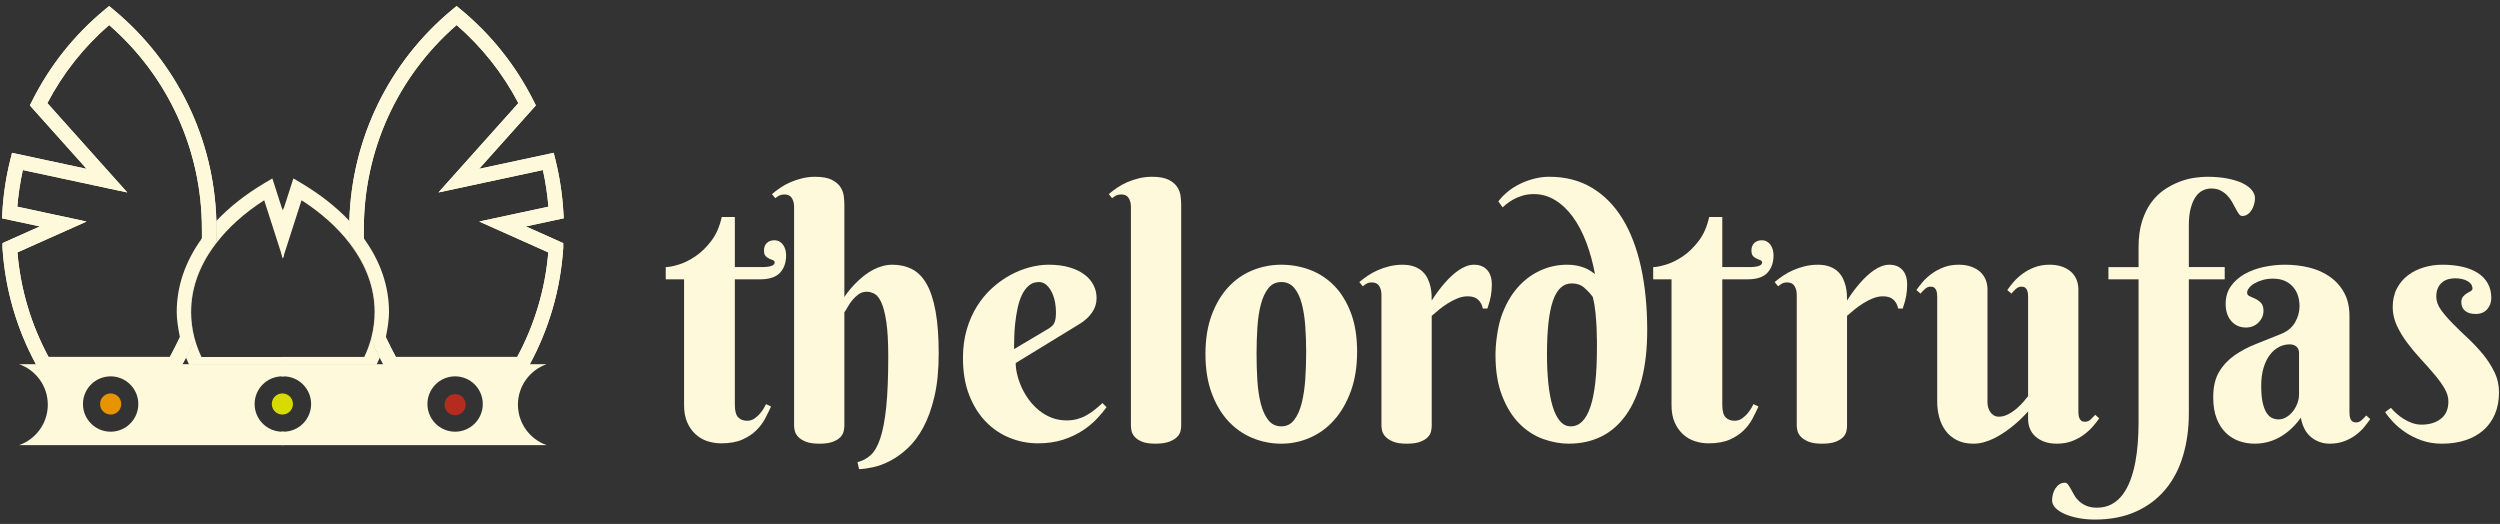
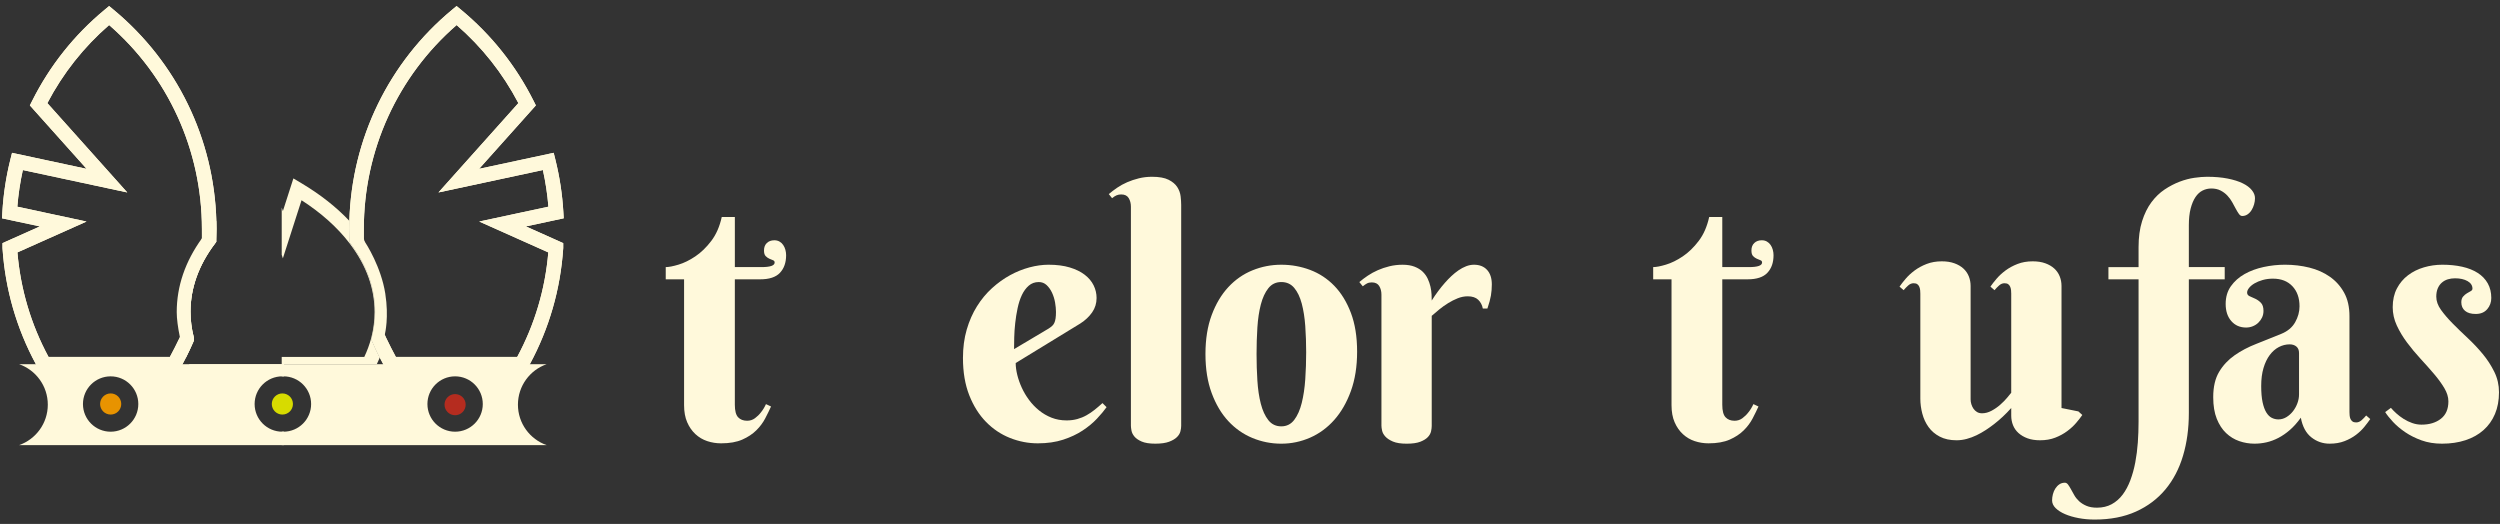
<svg xmlns="http://www.w3.org/2000/svg" id="Camada_1" data-name="Camada 1" viewBox="0 0 425.681 89.213">
  <rect x="0" y="0" width="425.681" height="89.213" fill="#333333" stroke="none" />
  <defs>
    <style>      .cls-1 {        fill: #d7db00;      }      .cls-2 {        fill: none;      }      .cls-3 {        fill: #fff9db;      }      .cls-4 {        fill: #b52c1f;      }      .cls-5 {        fill: #e89300;      }    </style>
  </defs>
  <rect class="cls-2" x="340.667" y="29.983" width="230.333" height="69.267" />
  <g id="horizontal_1" data-name="horizontal 1">
    <g id="horizontal_1-2" data-name="horizontal 1">
      <g>
        <path class="cls-3" d="M125.123,47.561v21.363c0,1.022.186,1.73.558,2.125.372.396.883.593,1.534.593.502,0,.948-.144,1.338-.434.391-.289.725-.616,1.004-.983.335-.405.623-.877.865-1.417l.864.405c-.279.617-.609,1.291-.99,2.024-.381.733-.888,1.412-1.52,2.038-.632.626-1.427,1.152-2.384,1.575-.958.424-2.161.636-3.611.636-.818,0-1.603-.125-2.356-.376-.753-.25-1.422-.645-2.008-1.185-.585-.539-1.055-1.214-1.408-2.024-.353-.809-.53-1.783-.53-2.92v-21.421h-3.123v-2.081c.52,0,1.245-.139,2.175-.419.929-.279,1.882-.747,2.858-1.402.976-.655,1.882-1.532,2.719-2.631.837-1.098,1.431-2.457,1.785-4.076h2.231v8.528h4.545c1.487,0,2.231-.26,2.231-.781,0-.192-.093-.322-.279-.39-.186-.067-.395-.154-.627-.26-.233-.106-.442-.255-.628-.448-.186-.192-.279-.51-.279-.954,0-.539.162-.964.488-1.272.325-.308.748-.463,1.269-.463.335,0,.627.072.879.217.251.144.46.337.627.578.167.241.293.516.377.824.083.308.125.617.125.925,0,1.253-.349,2.25-1.046,2.992-.697.742-1.817,1.113-3.36,1.113h-4.322Z" />
-         <path class="cls-3" d="M143.772,50.568c.687-1.021,1.468-1.937,2.342-2.746.353-.347.748-.684,1.185-1.012.437-.327.901-.622,1.394-.882.492-.26,1.013-.467,1.562-.622.548-.154,1.111-.231,1.687-.231,1.245,0,2.361.251,3.346.752.985.501,1.812,1.34,2.482,2.515.669,1.176,1.18,2.732,1.534,4.669.353,1.937.53,4.341.53,7.213,0,2.795-.242,5.223-.725,7.285-.484,2.062-1.115,3.816-1.896,5.261-.781,1.446-1.664,2.626-2.649,3.541-.985.915-1.98,1.633-2.984,2.154-1.004.521-1.971.882-2.9,1.084-.93.203-1.729.313-2.398.333l-.279-1.185c.837-.212,1.58-.607,2.231-1.185.65-.578,1.199-1.528,1.645-2.847.446-1.32.785-3.098,1.018-5.334.232-2.235.348-5.117.348-8.644,0-2.428-.107-4.369-.321-5.825-.214-1.455-.493-2.563-.837-3.324-.344-.761-.735-1.262-1.171-1.503-.437-.241-.878-.361-1.324-.361-.539,0-1.013.15-1.422.448-.409.299-.767.641-1.073,1.026-.307.386-.567.771-.781,1.156-.214.386-.395.675-.544.867v19.311c0,.251-.037.554-.112.911-.075.357-.256.694-.544,1.012-.289.318-.716.588-1.283.809-.567.221-1.343.333-2.328.333-.986,0-1.766-.121-2.342-.361-.576-.241-1.009-.525-1.297-.853-.288-.327-.469-.665-.544-1.012-.075-.347-.112-.626-.112-.838v-37.292c0-.559-.125-1.045-.376-1.46-.251-.414-.674-.621-1.269-.621-.316,0-.59.053-.822.159-.233.106-.479.265-.739.477l-.558-.694c.427-.366.901-.727,1.422-1.084.52-.356,1.092-.669,1.715-.94.623-.27,1.287-.491,1.994-.665.706-.174,1.45-.26,2.231-.26,1.208,0,2.147.169,2.816.506.669.337,1.162.751,1.478,1.243.316.492.506,1.012.572,1.561.065.549.098,1.036.098,1.46v15.697Z" />
        <path class="cls-3" d="M172.945,61.813c0,.617.088,1.287.265,2.009.177.723.432,1.45.767,2.183.335.733.748,1.431,1.241,2.096.492.665,1.06,1.258,1.701,1.778.641.52,1.352.935,2.133,1.243.781.308,1.636.463,2.565.463.651,0,1.255-.077,1.812-.231.558-.154,1.078-.366,1.562-.636.483-.27.948-.583,1.394-.94.446-.356.892-.737,1.339-1.142l.697.694c-.428.598-.976,1.253-1.645,1.966-.669.713-1.478,1.383-2.426,2.009-.948.627-2.054,1.147-3.318,1.561-1.264.414-2.705.622-4.322.622-1.617,0-3.193-.303-4.726-.911-1.534-.607-2.895-1.518-4.085-2.732-1.19-1.214-2.143-2.727-2.858-4.539-.716-1.811-1.074-3.931-1.074-6.36,0-1.753.214-3.363.641-4.828.427-1.464,1.008-2.785,1.743-3.96.734-1.175,1.589-2.207,2.565-3.093.976-.886,2.003-1.623,3.081-2.211,1.078-.588,2.179-1.031,3.304-1.33,1.124-.299,2.207-.448,3.248-.448,1.375,0,2.574.155,3.597.463,1.022.308,1.872.723,2.551,1.243.678.52,1.185,1.123,1.52,1.807.335.684.502,1.402.502,2.154,0,.906-.251,1.72-.753,2.443-.502.723-1.171,1.354-2.008,1.893l-11.014,6.736ZM178.55,55.945c.241-.154.441-.303.599-.448.158-.144.283-.318.376-.52.093-.202.162-.452.209-.751.046-.298.07-.669.07-1.113,0-.482-.052-1.016-.153-1.605-.103-.588-.275-1.142-.516-1.662-.242-.52-.548-.954-.92-1.301-.372-.347-.818-.52-1.338-.52-.669,0-1.241.208-1.715.622-.474.415-.864.949-1.171,1.604-.307.655-.549,1.402-.725,2.24-.177.839-.312,1.682-.404,2.53-.093.848-.149,1.662-.167,2.443-.019.781-.028,1.441-.028,1.98l5.884-3.498Z" />
        <path class="cls-3" d="M201.122,72.538c0,.251-.042.549-.125.896-.084.347-.279.675-.586.983-.307.308-.753.574-1.338.795-.585.221-1.371.333-2.356.333-.986,0-1.757-.121-2.314-.361-.558-.241-.972-.525-1.241-.853-.27-.327-.437-.665-.502-1.012-.065-.347-.098-.626-.098-.838v-37.292c0-.559-.125-1.045-.376-1.46-.251-.414-.674-.621-1.269-.621-.316,0-.59.053-.823.159-.233.106-.479.265-.739.477l-.558-.694c.427-.366.901-.727,1.422-1.084.52-.356,1.092-.669,1.715-.94.623-.27,1.287-.491,1.994-.665.706-.174,1.45-.26,2.231-.26,1.208,0,2.147.169,2.816.506.669.337,1.161.751,1.478,1.243.316.492.507,1.012.572,1.561.065.549.098,1.036.098,1.46v37.668Z" />
        <path class="cls-3" d="M205.256,60.281c0-2.525.353-4.736,1.06-6.634.706-1.898,1.649-3.483,2.83-4.755s2.551-2.226,4.113-2.862c1.561-.636,3.197-.954,4.908-.954,1.71,0,3.346.294,4.908.882,1.561.588,2.932,1.489,4.113,2.703,1.18,1.214,2.123,2.751,2.83,4.611.706,1.86,1.06,4.061,1.06,6.605,0,2.525-.354,4.76-1.06,6.707-.707,1.947-1.65,3.585-2.83,4.915-1.181,1.33-2.552,2.337-4.113,3.021-1.562.684-3.198,1.026-4.908,1.026-1.71,0-3.346-.323-4.908-.968-1.562-.645-2.932-1.604-4.113-2.876-1.181-1.272-2.124-2.862-2.83-4.77-.707-1.908-1.06-4.124-1.06-6.649ZM222.405,59.992c0-1.542-.051-3.03-.153-4.466-.102-1.436-.303-2.713-.6-3.831-.298-1.118-.724-2.009-1.282-2.674-.558-.665-1.292-.997-2.203-.997-.911,0-1.645.352-2.203,1.055-.558.704-.985,1.629-1.282,2.775-.298,1.147-.493,2.453-.586,3.917-.093,1.465-.14,2.968-.14,4.51,0,1.542.046,3.05.14,4.524.093,1.475.288,2.79.586,3.946.297,1.156.724,2.087,1.282,2.79.558.704,1.292,1.055,2.203,1.055.911,0,1.645-.366,2.203-1.098.558-.732.985-1.696,1.282-2.891.297-1.195.498-2.544.6-4.047s.153-3.025.153-4.568Z" />
        <path class="cls-3" d="M243.782,51.175c.706-1.118,1.459-2.129,2.258-3.035.335-.385.697-.761,1.088-1.127.39-.366.795-.694,1.213-.983.418-.289.85-.52,1.297-.694.446-.173.892-.26,1.338-.26.948,0,1.691.294,2.231.882.539.588.809,1.412.809,2.472,0,.655-.052,1.286-.153,1.894-.103.607-.303,1.344-.6,2.211h-.781c-.111-.597-.372-1.093-.781-1.489-.409-.394-1.004-.593-1.785-.593-.576,0-1.143.111-1.701.333-.558.222-1.101.496-1.631.824-.53.328-1.032.684-1.506,1.07-.474.386-.906.752-1.296,1.098v18.762c0,.251-.038.549-.112.896-.075.347-.256.675-.544.983-.288.308-.716.574-1.283.795-.567.221-1.343.333-2.328.333-.986,0-1.762-.121-2.329-.361-.567-.241-1-.525-1.297-.853-.298-.327-.484-.665-.558-1.012-.075-.347-.111-.626-.111-.838v-22.317c0-.559-.125-1.045-.376-1.46-.251-.414-.674-.622-1.269-.622-.316,0-.586.058-.809.174-.223.116-.465.28-.725.491l-.586-.723c.427-.366.906-.727,1.436-1.084.53-.356,1.101-.669,1.715-.939.613-.27,1.273-.491,1.98-.665.706-.173,1.45-.26,2.231-.26.799,0,1.482.111,2.05.333.567.222,1.031.511,1.394.867.362.357.646.757.85,1.2.204.443.358.892.46,1.344.102.453.162.887.182,1.301.018.415.028.766.028,1.055Z" />
-         <path class="cls-3" d="M271.578,46.665c-.353-1.927-.846-3.724-1.478-5.392-.633-1.667-1.39-3.108-2.273-4.322-.883-1.214-1.887-2.168-3.011-2.862-1.125-.694-2.338-1.041-3.639-1.041-.744,0-1.418.097-2.022.289-.604.193-1.129.419-1.575.679-.446.26-.813.511-1.102.752-.288.241-.497.419-.627.535l-.725-1.012c.446-.597.99-1.156,1.631-1.677.642-.52,1.343-.964,2.105-1.33.762-.366,1.566-.655,2.412-.867.846-.212,1.687-.318,2.524-.318,2.751,0,5.168.622,7.25,1.865,2.082,1.243,3.82,3.002,5.215,5.276,1.394,2.274,2.444,5.021,3.151,8.239.706,3.219,1.06,6.793,1.06,10.725,0,3.18-.312,5.975-.934,8.383-.623,2.409-1.511,4.428-2.663,6.056-1.153,1.629-2.551,2.853-4.196,3.672-1.645.819-3.5,1.228-5.563,1.228-1.432,0-2.886-.265-4.364-.795-1.478-.53-2.816-1.392-4.015-2.587-1.199-1.195-2.18-2.761-2.942-4.698-.762-1.937-1.155-4.225-1.155-7.039,0-1.839.342-4.673,1.002-6.562.66-1.889,1.548-3.483,2.663-4.785,1.115-1.301,2.407-2.293,3.876-2.977,1.468-.684,3.02-1.026,4.656-1.026.632,0,1.199.053,1.701.159.501.106.938.236,1.31.39.371.155.697.323.976.506.279.183.53.361.753.535ZM271.913,59.385v-1.286c0-.645-.019-1.388-.056-2.226-.037-.839-.103-1.73-.195-2.674-.094-.944-.242-1.821-.446-2.631-.446-.597-.944-1.132-1.492-1.605-.549-.472-1.25-.708-2.105-.708-1.45,0-2.515.983-3.193,2.949-.679,1.966-1.018,5.011-1.018,9.135,0,1.812.079,3.469.237,4.972.157,1.503.399,2.794.725,3.874.325,1.08.743,1.918,1.255,2.515.511.598,1.12.896,1.826.896,2.974,0,4.461-4.404,4.461-13.211Z" />
        <path class="cls-3" d="M293.257,47.561v21.363c0,1.022.186,1.73.558,2.125.372.396.883.593,1.534.593.502,0,.948-.144,1.338-.434.39-.289.725-.616,1.004-.983.335-.405.623-.877.865-1.417l.864.405c-.279.617-.609,1.291-.99,2.024-.381.733-.888,1.412-1.52,2.038-.632.626-1.427,1.152-2.384,1.575-.958.424-2.161.636-3.611.636-.818,0-1.603-.125-2.356-.376-.753-.25-1.422-.645-2.008-1.185-.585-.539-1.055-1.214-1.408-2.024-.353-.809-.53-1.783-.53-2.92v-21.421h-3.123v-2.081c.52,0,1.245-.139,2.174-.419.929-.279,1.882-.747,2.858-1.402.976-.655,1.882-1.532,2.718-2.631.837-1.098,1.431-2.457,1.785-4.076h2.231v8.528h4.545c1.487,0,2.231-.26,2.231-.781,0-.192-.093-.322-.279-.39-.186-.067-.395-.154-.627-.26-.233-.106-.442-.255-.628-.448-.186-.192-.278-.51-.278-.954,0-.539.162-.964.488-1.272.325-.308.748-.463,1.269-.463.335,0,.627.072.878.217.251.144.46.337.627.578.167.241.293.516.376.824.084.308.125.617.125.925,0,1.253-.348,2.25-1.046,2.992-.697.742-1.817,1.113-3.36,1.113h-4.322Z" />
-         <path class="cls-3" d="M314.502,51.175c.706-1.118,1.459-2.129,2.258-3.035.335-.385.697-.761,1.088-1.127.391-.366.795-.694,1.213-.983.418-.289.85-.52,1.297-.694.446-.173.892-.26,1.338-.26.948,0,1.691.294,2.231.882.539.588.809,1.412.809,2.472,0,.655-.052,1.286-.154,1.894-.103.607-.302,1.344-.599,2.211h-.781c-.112-.597-.372-1.093-.781-1.489-.409-.394-1.004-.593-1.785-.593-.576,0-1.143.111-1.701.333-.558.222-1.102.496-1.632.824-.53.328-1.031.684-1.506,1.07-.474.386-.906.752-1.297,1.098v18.762c0,.251-.037.549-.112.896-.074.347-.255.675-.544.983-.288.308-.716.574-1.283.795-.567.221-1.343.333-2.328.333-.986,0-1.762-.121-2.328-.361-.567-.241-1-.525-1.297-.853-.298-.327-.483-.665-.558-1.012-.075-.347-.112-.626-.112-.838v-22.317c0-.559-.125-1.045-.376-1.46-.251-.414-.674-.622-1.269-.622-.316,0-.586.058-.809.174-.223.116-.465.28-.724.491l-.586-.723c.427-.366.906-.727,1.436-1.084.53-.356,1.101-.669,1.715-.939.613-.27,1.273-.491,1.98-.665.706-.173,1.45-.26,2.231-.26.799,0,1.482.111,2.05.333.567.222,1.032.511,1.394.867.362.357.646.757.85,1.2.204.443.358.892.46,1.344.102.453.162.887.182,1.301.018.415.028.766.028,1.055Z" />
-         <path class="cls-3" d="M353.892,70.052c0,.173.009.361.028.564.018.202.065.395.139.578.074.183.186.332.335.448.149.116.363.173.642.173.353,0,.669-.13.948-.39.279-.26.539-.525.781-.795l.669.607c-.279.405-.627.853-1.046,1.344-.418.491-.925.959-1.52,1.402-.595.443-1.274.815-2.036,1.113-.762.299-1.627.448-2.593.448-.818,0-1.529-.111-2.133-.333-.605-.221-1.115-.52-1.534-.896-.418-.376-.73-.819-.934-1.33-.205-.51-.307-1.055-.307-1.633v-1.301c-.93,1.041-1.906,1.956-2.928,2.746-.446.347-.92.684-1.422,1.012-.502.328-1.023.621-1.562.882-.539.26-1.097.467-1.673.622-.576.154-1.153.231-1.729.231-1.115,0-2.068-.207-2.858-.621-.79-.414-1.427-.959-1.91-1.633-.484-.674-.837-1.436-1.06-2.284-.223-.848-.335-1.696-.335-2.544v-17.894c0-.174-.009-.361-.028-.564-.019-.202-.066-.395-.139-.578-.075-.183-.186-.333-.335-.448-.149-.116-.363-.173-.642-.173-.335,0-.646.13-.934.39-.288.26-.544.525-.767.795l-.697-.607c.279-.405.627-.853,1.046-1.344.418-.491.924-.958,1.52-1.402.595-.443,1.278-.814,2.05-1.113.771-.299,1.631-.448,2.579-.448.818,0,1.534.111,2.147.333.614.222,1.125.52,1.534.896.409.376.715.82.92,1.33.204.511.307,1.055.307,1.633v19.311c0,.27.042.545.125.824.084.28.204.535.363.766.158.231.357.419.6.564.241.144.53.217.864.217.539,0,1.078-.145,1.617-.434.539-.289,1.031-.631,1.478-1.026.446-.394.832-.785,1.157-1.171.325-.385.562-.674.711-.867v-16.882c0-.174-.01-.361-.028-.564-.019-.202-.066-.395-.14-.578-.074-.183-.186-.333-.335-.448-.149-.116-.363-.173-.641-.173-.335,0-.646.13-.934.39-.289.26-.544.525-.767.795l-.697-.607c.279-.405.628-.853,1.046-1.344.419-.491.924-.958,1.52-1.402.595-.443,1.278-.814,2.05-1.113.771-.299,1.631-.448,2.58-.448.817,0,1.533.111,2.147.333.613.222,1.124.52,1.534.896.408.376.715.82.92,1.33.204.511.307,1.055.307,1.633v20.785Z" />
+         <path class="cls-3" d="M353.892,70.052l.669.607c-.279.405-.627.853-1.046,1.344-.418.491-.925.959-1.52,1.402-.595.443-1.274.815-2.036,1.113-.762.299-1.627.448-2.593.448-.818,0-1.529-.111-2.133-.333-.605-.221-1.115-.52-1.534-.896-.418-.376-.73-.819-.934-1.33-.205-.51-.307-1.055-.307-1.633v-1.301c-.93,1.041-1.906,1.956-2.928,2.746-.446.347-.92.684-1.422,1.012-.502.328-1.023.621-1.562.882-.539.26-1.097.467-1.673.622-.576.154-1.153.231-1.729.231-1.115,0-2.068-.207-2.858-.621-.79-.414-1.427-.959-1.91-1.633-.484-.674-.837-1.436-1.06-2.284-.223-.848-.335-1.696-.335-2.544v-17.894c0-.174-.009-.361-.028-.564-.019-.202-.066-.395-.139-.578-.075-.183-.186-.333-.335-.448-.149-.116-.363-.173-.642-.173-.335,0-.646.13-.934.39-.288.26-.544.525-.767.795l-.697-.607c.279-.405.627-.853,1.046-1.344.418-.491.924-.958,1.52-1.402.595-.443,1.278-.814,2.05-1.113.771-.299,1.631-.448,2.579-.448.818,0,1.534.111,2.147.333.614.222,1.125.52,1.534.896.409.376.715.82.92,1.33.204.511.307,1.055.307,1.633v19.311c0,.27.042.545.125.824.084.28.204.535.363.766.158.231.357.419.6.564.241.144.53.217.864.217.539,0,1.078-.145,1.617-.434.539-.289,1.031-.631,1.478-1.026.446-.394.832-.785,1.157-1.171.325-.385.562-.674.711-.867v-16.882c0-.174-.01-.361-.028-.564-.019-.202-.066-.395-.14-.578-.074-.183-.186-.333-.335-.448-.149-.116-.363-.173-.641-.173-.335,0-.646.13-.934.39-.289.26-.544.525-.767.795l-.697-.607c.279-.405.628-.853,1.046-1.344.419-.491.924-.958,1.52-1.402.595-.443,1.278-.814,2.05-1.113.771-.299,1.631-.448,2.58-.448.817,0,1.533.111,2.147.333.613.222,1.124.52,1.534.896.408.376.715.82.92,1.33.204.511.307,1.055.307,1.633v20.785Z" />
        <path class="cls-3" d="M376.521,32.096c-.521,0-1.014.116-1.478.347-.465.231-.869.603-1.213,1.113-.344.511-.618,1.161-.823,1.951-.205.79-.307,1.744-.307,2.862v7.111h6.107v2.081h-6.107v22.78c0,2.621-.33,5.04-.99,7.256-.66,2.216-1.659,4.129-2.998,5.738-1.339,1.609-3.012,2.866-5.019,3.773-2.008.906-4.35,1.359-7.027,1.359-.948,0-1.859-.082-2.733-.246-.874-.164-1.645-.39-2.315-.679-.669-.289-1.203-.632-1.603-1.026-.4-.396-.6-.834-.6-1.315,0-.347.047-.699.14-1.055.093-.357.232-.679.418-.969.186-.289.414-.525.683-.708.27-.183.581-.275.934-.275.205,0,.386.106.544.318.158.212.321.472.488.781.168.308.358.65.572,1.026.214.376.488.718.823,1.026.335.308.748.568,1.241.781.492.212,1.092.318,1.798.318.948,0,1.785-.198,2.51-.593.725-.395,1.347-.94,1.868-1.633.52-.694.958-1.513,1.311-2.457.353-.944.632-1.956.837-3.035.204-1.08.348-2.207.432-3.382.083-1.175.125-2.351.125-3.527v-24.254h-5.131v-2.081h5.131v-3.382c0-1.696.199-3.175.599-4.437.4-1.262.929-2.337,1.589-3.224.66-.886,1.409-1.609,2.245-2.168.837-.559,1.687-1.002,2.551-1.33.865-.327,1.705-.549,2.524-.665.817-.116,1.533-.174,2.147-.174,1.32,0,2.491.101,3.513.303,1.022.203,1.877.473,2.565.809.687.338,1.208.728,1.561,1.171.353.443.53.896.53,1.359,0,.347-.051.699-.153,1.055-.103.357-.247.684-.432.983-.186.299-.414.54-.683.723-.27.183-.572.275-.906.275-.205,0-.391-.116-.558-.347-.168-.231-.344-.52-.53-.867-.186-.347-.39-.723-.613-1.128-.223-.405-.497-.78-.823-1.127-.325-.347-.711-.636-1.157-.867-.446-.231-.976-.347-1.59-.347Z" />
        <path class="cls-3" d="M387.027,47.446c-.632,0-1.218.077-1.757.231-.539.155-1.004.347-1.394.578-.391.231-.697.487-.92.766-.223.28-.335.545-.335.795,0,.289.144.496.432.622.288.125.608.27.962.433.353.164.674.395.962.694.288.299.432.757.432,1.373,0,.405-.079.776-.237,1.113-.159.338-.372.636-.642.896-.269.26-.585.463-.948.607-.362.145-.739.217-1.129.217-1.041,0-1.882-.366-2.523-1.099-.642-.732-.962-1.705-.962-2.92,0-1.175.297-2.182.892-3.021.594-.838,1.371-1.527,2.328-2.067.958-.539,2.04-.94,3.249-1.2,1.208-.26,2.416-.39,3.624-.39,1.45,0,2.835.164,4.155.491,1.32.328,2.486.848,3.5,1.561,1.013.713,1.822,1.619,2.426,2.717s.906,2.428.906,3.989v16.333c0,.173.009.366.028.578.018.212.065.405.139.578.074.174.186.318.335.434.149.116.363.174.642.174.335,0,.646-.13.934-.39.288-.26.543-.525.766-.795l.697.607c-.279.405-.614.848-1.004,1.33-.39.482-.864.935-1.422,1.359-.558.424-1.209.781-1.952,1.07-.744.289-1.589.434-2.537.434-1.171,0-2.213-.361-3.123-1.084-.911-.723-1.506-1.836-1.785-3.339-.595.829-1.213,1.523-1.854,2.081-.641.559-1.297,1.012-1.966,1.359-.669.347-1.343.597-2.021.752-.679.154-1.362.231-2.049.231-.892,0-1.757-.144-2.593-.434-.837-.289-1.585-.746-2.245-1.373-.66-.626-1.19-1.441-1.589-2.443-.4-1.002-.599-2.226-.599-3.671,0-1.754.335-3.189,1.004-4.308.669-1.118,1.547-2.057,2.635-2.818,1.087-.761,2.324-1.412,3.708-1.951,1.385-.539,2.803-1.108,4.252-1.705,1.078-.443,1.863-1.103,2.356-1.98.492-.876.739-1.778.739-2.703,0-1.426-.404-2.568-1.213-3.426-.808-.857-1.91-1.286-3.304-1.286ZM391.461,60.108c0-.482-.15-.848-.446-1.099-.298-.25-.679-.376-1.143-.376-.651,0-1.269.154-1.854.463-.586.308-1.102.762-1.548,1.359-.446.598-.799,1.335-1.06,2.212-.26.877-.39,1.893-.39,3.05,0,1.118.079,2.043.237,2.775.158.733.372,1.316.642,1.749.269.434.58.737.934.911.353.173.725.26,1.115.26.483,0,.939-.13,1.367-.39.427-.26.799-.593,1.115-.997.316-.405.567-.857.753-1.359.186-.501.279-1.002.279-1.503v-7.054Z" />
        <path class="cls-3" d="M418.01,47.388c-.428,0-.832.058-1.213.173-.381.116-.72.303-1.018.564-.298.26-.53.588-.697.983-.167.395-.251.863-.251,1.402,0,.752.265,1.499.795,2.241.53.742,1.19,1.513,1.98,2.313.79.8,1.645,1.629,2.565,2.486.92.858,1.775,1.763,2.565,2.717.79.954,1.45,1.971,1.98,3.05.53,1.08.795,2.236.795,3.469,0,1.388-.228,2.621-.683,3.7-.455,1.079-1.106,1.995-1.952,2.746-.846.752-1.868,1.325-3.067,1.72-1.199.394-2.533.592-4.001.592-1.283,0-2.445-.188-3.486-.564-1.041-.376-1.966-.838-2.775-1.388-.808-.549-1.501-1.132-2.077-1.749-.576-.617-1.022-1.176-1.338-1.677l.976-.723c.241.289.548.603.92.94.372.337.785.65,1.241.939.456.289.943.526,1.464.708.52.184,1.05.275,1.59.275,1.338,0,2.435-.333,3.29-.997.855-.665,1.283-1.652,1.283-2.963,0-.732-.233-1.489-.697-2.269-.465-.78-1.05-1.585-1.757-2.414-.707-.828-1.469-1.686-2.287-2.573-.818-.886-1.58-1.802-2.287-2.746-.707-.944-1.292-1.917-1.757-2.92-.465-1.002-.697-2.043-.697-3.122,0-1.214.237-2.274.711-3.18.474-.906,1.106-1.657,1.896-2.255.79-.597,1.691-1.045,2.704-1.344,1.013-.299,2.059-.448,3.137-.448,1.245,0,2.379.116,3.402.347,1.022.231,1.9.583,2.635,1.055.734.473,1.301,1.065,1.701,1.778.4.713.599,1.542.599,2.486,0,.733-.233,1.369-.697,1.908-.465.54-1.115.809-1.952.809-.799,0-1.408-.178-1.826-.535-.419-.356-.628-.843-.628-1.46,0-.405.098-.723.293-.954.195-.231.413-.419.655-.564.241-.144.46-.269.655-.376.195-.106.293-.246.293-.419,0-.539-.278-.968-.836-1.287-.558-.318-1.274-.477-2.147-.477Z" />
      </g>
    </g>
    <g>
      <g>
        <g>
          <g>
            <g>
              <path class="cls-3" d="M36.84,37.615c-.391-13.968-6.708-26.999-17.468-35.929l-.79-.657-.792.657c-5.166,4.286-9.313,9.503-12.326,15.509l-.378.754,9.663,10.801-12.699-2.726-.29,1.165c-.726,2.909-1.183,5.911-1.357,8.92l-.062,1.061,6.451,1.383-5.633,2.517-.734.332v.803l.003.084c.469,6.977,2.381,13.607,5.683,19.722.111.202.222.404.334.605l.355.635h23.591l.354-.635c.112-.2.223-.402.332-.605.2-.371.397-.747.586-1.124.45-.887.872-1.787,1.26-2.691l.099-.238v-.411l-.038-.15c-.363-1.425-.547-2.879-.547-4.318,0-4.032,1.392-7.922,4.136-11.562l.25-.336v-.388c.024-.594.036-1.198.036-1.797,0-.461-.007-.921-.02-1.38ZM34.38,40.921c-.507.693-2.956,4.632-3.65,9.055-.637,4.065.033,6.779.06,6.901.009.041.018.081.028.123-.07.16-.15.334-.235.516-.486,1.037-1.18,2.37-1.655,3.256H8.261c-2.978-5.533-4.757-11.51-5.294-17.794l11.765-5.256-11.782-2.528c.171-2.1.485-4.19.939-6.24l17.782,3.816-13.608-15.212c2.661-5.076,6.195-9.541,10.516-13.293,10.056,8.733,15.8,21.331,15.8,34.73,0,.355.01,1.078.005,1.585,0,.132-.003.248-.005.341Z" />
              <path class="cls-3" d="M36.84,37.615c-.391-13.968-6.708-26.999-17.468-35.929l-.79-.657-.792.657c-5.166,4.286-9.313,9.503-12.326,15.509l-.378.754,9.663,10.801-12.699-2.726-.29,1.165c-.726,2.909-1.183,5.911-1.357,8.92l-.062,1.061,6.451,1.383-5.633,2.517-.734.332v.803l.003.084c.469,6.977,2.381,13.607,5.683,19.722.111.202.222.404.334.605l.355.635h23.591l.354-.635c.112-.2.223-.402.332-.605.2-.371.397-.747.586-1.124.45-.887.872-1.787,1.26-2.691l.099-.238v-.411l-.038-.15c-.363-1.425-.547-2.879-.547-4.318,0-4.032,1.392-7.922,4.136-11.562l.25-.336v-.388c.024-.594.036-1.198.036-1.797,0-.461-.007-.921-.02-1.38ZM30.819,57c-.07.16-.15.334-.235.516-.486,1.037-1.18,2.37-1.655,3.256H8.261c-2.978-5.533-4.757-11.51-5.294-17.794l11.765-5.256-11.782-2.528c.171-2.1.485-4.19.939-6.24l17.782,3.816-13.608-15.212c2.661-5.076,6.195-9.541,10.516-13.293,10.056,8.733,15.8,21.331,15.8,34.73v1.593c0,.199-3.571,16.369-3.561,16.411Z" />
            </g>
            <g>
              <path class="cls-3" d="M32.169,62.01c.093.191.188.38.286.568l.345.661h15.562v-1.229h-16.193ZM33.022,57.957v-.411l-.038-.15c-.363-1.425-.547-2.879-.547-4.318,0-4.032,1.392-7.922,4.136-11.562l.25-.336v-.388c.024-.594.036-1.198.036-1.797,0-.461-.007-.921-.02-1.38-.785.831-1.508,1.689-2.167,2.57l-.244.331v.004c-.014.02-.03.041-.044.06-.003.003-.004.006-.005.008-2.846,3.935-4.287,8.157-4.287,12.554,0,2.279.841,6.141,1.57,7.743.45-.887.872-1.787,1.26-2.691l.099-.238Z" />
-               <path class="cls-3" d="M36.639,41.662c-2.715,3.614-4.091,7.477-4.091,11.481,0,1.429.182,2.873.541,4.288l.038.149c.287,1.083.681,2.157,1.177,3.202h14.057v1.228h-16.193c-.179-.371-.349-.746-.506-1.124.45-.887.872-1.787,1.26-2.691l.099-.238v-.411l-.038-.15c-.363-1.425-.547-2.879-.547-4.318,0-4.032,1.392-7.922,4.136-11.562l.25-.336v-.388c.024-.594.036-1.198.036-1.797,0-.461-.007-.921-.02-1.38,2.242-2.373,4.992-4.532,8.21-6.445l1.326-.788,1.79,5.574.196-.611v8.04l-.195.607-3.179-9.894c-3.366,2.17-6.115,4.635-8.185,7.344l-.164.221Z" />
            </g>
          </g>
          <path class="cls-3" d="M3.249,62.01c2.845.992,4.891,3.706,4.891,6.892,0,3.186-2.046,5.899-4.891,6.891h45.112v-2.296c-.097.007-.195.01-.294.01-2.602,0-4.713-2.109-4.713-4.713,0-2.603,2.111-4.713,4.713-4.713.1,0,.198.003.294.01v-2.081H3.249ZM18.838,73.508c-2.602,0-4.713-2.109-4.713-4.713,0-2.603,2.111-4.713,4.713-4.713s4.713,2.111,4.713,4.713c0,2.604-2.111,4.713-4.713,4.713Z" />
        </g>
        <path class="cls-5" d="M17.044,68.788c0,.994.806,1.801,1.8,1.801.994,0,1.801-.806,1.801-1.801,0-.994-.806-1.8-1.801-1.8-.994,0-1.8.806-1.8,1.8Z" />
        <path class="cls-1" d="M46.28,68.788c0,.994.806,1.801,1.8,1.801.994,0,1.801-.806,1.801-1.801,0-.994-.806-1.8-1.801-1.8-.994,0-1.8.806-1.8,1.8Z" />
        <path class="cls-4" d="M75.691,68.902c0,.994.806,1.8,1.8,1.8s1.8-.806,1.8-1.8c0-.994-.806-1.801-1.8-1.801s-1.8.806-1.8,1.801Z" />
      </g>
      <g>
        <g>
          <g>
            <path class="cls-3" d="M59.47,38.994c0,.598.013,1.203.036,1.797v.388l.25.336c2.744,3.64,4.136,7.53,4.136,11.562,0,1.439-.184,2.893-.547,4.318l-.038.15v.411l.099.238c.388.904.81,1.804,1.26,2.691.189.377.385.753.586,1.124.109.203.22.405.332.605l.354.635h23.591l.354-.635c.112-.202.223-.403.334-.605,3.302-6.115,5.214-12.745,5.683-19.722l.003-.084v-.803l-.734-.332-5.633-2.517,6.451-1.383-.062-1.061c-.174-3.009-.631-6.011-1.357-8.92l-.29-1.165-12.699,2.726,9.663-10.801-.379-.754c-3.013-6.005-7.16-11.223-12.326-15.509l-.792-.657-.79.657c-10.76,8.93-17.077,21.961-17.468,35.929-.013.46-.02.919-.02,1.38ZM61.944,40.579c-.004-.507.006-1.23.006-1.585,0-13.399,5.745-25.997,15.8-34.73,4.322,3.752,7.855,8.217,10.516,13.293l-13.608,15.212,17.782-3.816c.454,2.049.768,4.14.939,6.24l-11.782,2.528,11.765,5.256c-.537,6.284-2.315,12.261-5.293,17.794h-20.668c-.475-.886-1.169-2.218-1.655-3.256-.085-.182-.165-.356-.235-.516.01-.042.02-.083.028-.123.027-.122.698-2.836.061-6.901-.693-4.422-3.143-8.362-3.65-9.055-.003-.093-.006-.209-.006-.341Z" />
            <path class="cls-3" d="M59.47,38.994c0,.598.013,1.203.036,1.797v.388l.25.336c2.744,3.64,4.136,7.53,4.136,11.562,0,1.439-.184,2.893-.547,4.318l-.038.15v.411l.099.238c.388.904.81,1.804,1.26,2.691.189.377.385.753.586,1.124.109.203.22.405.332.605l.354.635h23.591l.354-.635c.112-.202.223-.403.334-.605,3.302-6.115,5.214-12.745,5.683-19.722l.003-.084v-.803l-.734-.332-5.633-2.517,6.451-1.383-.062-1.061c-.174-3.009-.631-6.011-1.357-8.92l-.29-1.165-12.699,2.726,9.663-10.801-.379-.754c-3.013-6.005-7.16-11.223-12.326-15.509l-.792-.657-.79.657c-10.76,8.93-17.077,21.961-17.468,35.929-.013.46-.02.919-.02,1.38ZM61.95,40.588v-1.593c0-13.399,5.745-25.997,15.8-34.73,4.322,3.752,7.855,8.217,10.516,13.293l-13.608,15.212,17.782-3.816c.454,2.049.768,4.14.939,6.24l-11.782,2.528,11.765,5.256c-.537,6.284-2.315,12.261-5.293,17.794h-20.668c-.475-.886-1.169-2.218-1.655-3.256-.085-.182-.165-.356-.235-.516.01-.042-3.561-16.212-3.561-16.411Z" />
          </g>
          <g>
-             <path class="cls-3" d="M47.968,62.009v1.229h15.562l.345-.661c.098-.188.193-.377.286-.568h-16.193ZM63.407,58.194c.388.904.81,1.804,1.26,2.691.729-1.602,1.57-5.464,1.57-7.743,0-4.398-1.441-8.619-4.287-12.554-.001-.003-.003-.005-.006-.008-.014-.02-.03-.041-.044-.06v-.004l-.244-.331c-.659-.882-1.382-1.739-2.167-2.57-.013.46-.02.919-.02,1.38,0,.598.013,1.203.036,1.797v.388l.25.336c2.744,3.64,4.136,7.53,4.136,11.562,0,1.439-.184,2.893-.547,4.318l-.038.15v.411l.099.238Z" />
            <path class="cls-3" d="M59.69,41.661c2.715,3.614,4.091,7.477,4.091,11.481,0,1.429-.182,2.873-.541,4.288l-.038.149c-.287,1.083-.681,2.157-1.177,3.202h-14.057v1.228h16.193c.179-.371.349-.746.506-1.124-.45-.887-.872-1.787-1.26-2.691l-.099-.238v-.411l.038-.15c.363-1.425.547-2.879.547-4.318,0-4.032-1.392-7.923-4.136-11.562l-.25-.336v-.388c-.024-.594-.036-1.198-.036-1.797,0-.461.007-.921.02-1.38-2.242-2.373-4.992-4.532-8.21-6.445l-1.326-.788-1.79,5.574-.196-.611v8.04l.195.607,3.179-9.894c3.366,2.17,6.115,4.635,8.185,7.344l.164.221Z" />
          </g>
        </g>
        <path class="cls-3" d="M47.968,62.009v2.081c.097-.007.195-.01.294-.01,2.602,0,4.713,2.111,4.713,4.713,0,2.604-2.111,4.713-4.713,4.713-.099,0-.198-.003-.294-.01v2.296h45.112c-2.845-.992-4.891-3.705-4.891-6.891,0-3.187,2.046-5.9,4.891-6.892h-45.112ZM72.779,68.794c0-2.603,2.111-4.713,4.713-4.713s4.713,2.111,4.713,4.713c0,2.604-2.111,4.713-4.713,4.713s-4.713-2.109-4.713-4.713Z" />
      </g>
    </g>
  </g>
</svg>